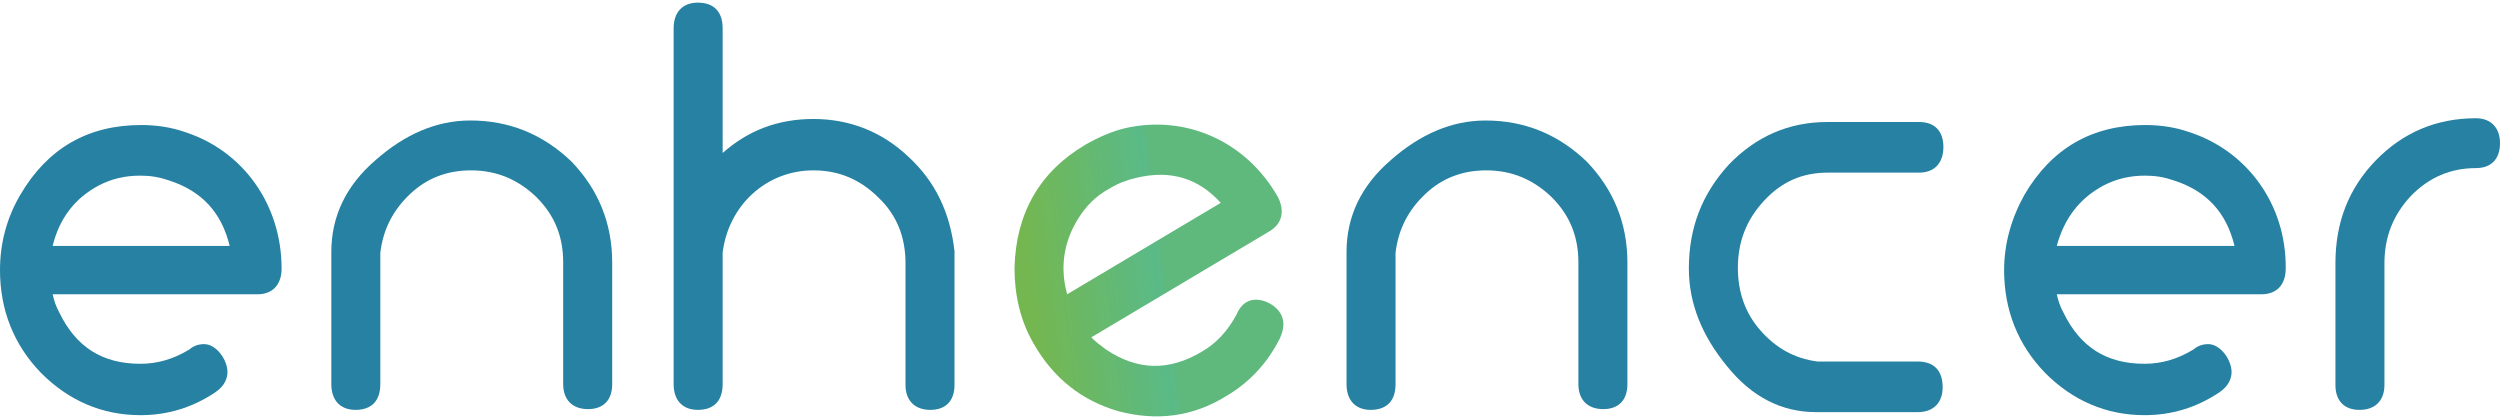
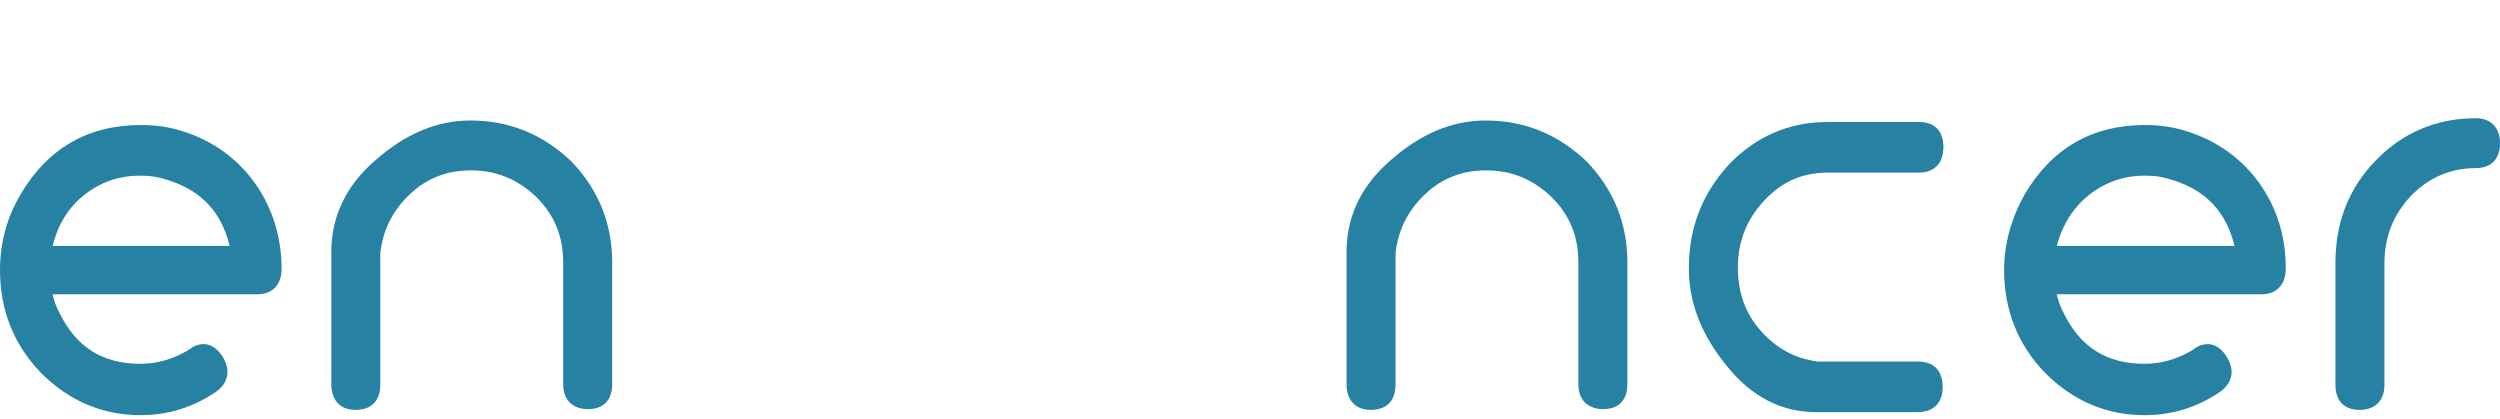
<svg xmlns="http://www.w3.org/2000/svg" width="179" height="30" viewBox="0 0 179 30" fill="none">
  <path d="M120.922 19.231C120.922 21.719 121.865 24.045 123.645 26.209C125.426 28.427 127.573 29.509 130.034 29.509H137.314C138.413 29.509 139.094 28.86 139.094 27.724C139.094 26.534 138.466 25.885 137.314 25.885H130.139C128.463 25.668 127.154 24.911 126.054 23.667C124.954 22.422 124.431 20.908 124.431 19.177C124.431 17.283 125.059 15.714 126.316 14.362C127.573 13.009 129.039 12.36 130.872 12.36H137.418C138.518 12.36 139.147 11.657 139.147 10.521C139.147 9.385 138.518 8.736 137.418 8.736H130.82C128.097 8.736 125.74 9.763 123.802 11.765C121.865 13.875 120.922 16.309 120.922 19.231Z" fill="#2681A2" />
  <path d="M13.197 9.439C12.255 9.114 11.207 8.952 10.107 8.952C6.284 8.952 3.404 10.629 1.466 13.929C0.471 15.606 0 17.445 0 19.339C0 22.206 0.995 24.694 2.933 26.696C4.923 28.698 7.332 29.726 10.055 29.726C11.993 29.726 13.773 29.184 15.397 28.102C16.13 27.616 16.287 27.02 16.287 26.642C16.287 25.776 15.502 24.64 14.611 24.64C14.245 24.64 13.878 24.748 13.564 25.019C12.412 25.722 11.259 26.047 10.055 26.047C7.332 26.047 5.446 24.857 4.242 22.368C4.032 21.989 3.875 21.557 3.771 21.07H18.434C19.534 21.07 20.162 20.366 20.162 19.23C20.162 14.686 17.439 10.791 13.197 9.439ZM7.07 13.28C8.013 12.793 8.955 12.576 10.055 12.576C10.788 12.576 11.417 12.684 12.045 12.901C14.454 13.658 15.868 15.227 16.444 17.607H3.771C4.242 15.66 5.342 14.199 7.07 13.28Z" fill="#2681A2" />
  <path d="M33.673 8.627C31.264 8.627 29.012 9.601 26.917 11.441C24.77 13.28 23.723 15.498 23.723 18.041V27.508C23.723 28.644 24.351 29.347 25.451 29.347C26.603 29.347 27.231 28.698 27.231 27.508V18.095C27.441 16.363 28.174 15.011 29.379 13.875C30.583 12.739 32.05 12.198 33.725 12.198C35.558 12.198 37.077 12.847 38.386 14.091C39.696 15.39 40.324 16.904 40.324 18.798V27.508C40.324 28.644 41.005 29.293 42.105 29.293C43.204 29.293 43.833 28.644 43.833 27.508V18.798C43.833 15.985 42.838 13.55 40.9 11.549C38.858 9.601 36.449 8.627 33.673 8.627Z" fill="#2681A2" />
-   <path d="M65.043 11.224C63.158 9.439 60.854 8.519 58.235 8.519C55.721 8.519 53.574 9.33 51.741 10.953V2.027C51.741 0.837 51.113 0.188 49.961 0.188C48.861 0.188 48.232 0.891 48.232 2.027V27.507C48.232 28.643 48.861 29.347 49.961 29.347C51.113 29.347 51.741 28.698 51.741 27.507V18.094C52.16 14.686 54.883 12.198 58.235 12.198C60.068 12.198 61.587 12.847 62.896 14.145C64.205 15.389 64.834 16.958 64.834 18.852V27.561C64.834 28.698 65.514 29.347 66.614 29.347C67.714 29.347 68.343 28.698 68.343 27.561V18.04V17.986C68.028 15.227 66.981 13.009 65.043 11.224Z" fill="#2681A2" />
-   <path d="M80.598 9.169C79.655 9.385 78.66 9.818 77.718 10.359C74.418 12.306 72.742 15.282 72.638 19.177C72.638 21.125 73.057 22.964 73.999 24.587C75.413 27.075 77.456 28.698 80.127 29.456C82.85 30.159 85.416 29.834 87.773 28.374C89.448 27.4 90.758 25.993 91.648 24.208C92.015 23.397 91.91 22.856 91.7 22.477C91.281 21.72 90.077 21.179 89.291 21.611C88.977 21.774 88.715 22.098 88.558 22.477C87.93 23.667 87.092 24.587 86.044 25.182C83.688 26.588 81.436 26.534 79.184 25.02C78.817 24.749 78.451 24.479 78.136 24.154L90.862 16.58C91.805 16.039 92.015 15.12 91.491 14.092C89.239 10.143 84.945 8.195 80.598 9.169ZM77.194 15.661C77.77 14.741 78.451 14.038 79.446 13.497C80.074 13.118 80.65 12.902 81.331 12.739C83.793 12.144 85.782 12.739 87.406 14.524L76.408 21.07C75.885 19.177 76.147 17.338 77.194 15.661Z" fill="url(#paint0_linear_8576_79306)" />
  <path d="M106.362 8.628C103.953 8.628 101.701 9.601 99.607 11.441C97.46 13.28 96.412 15.498 96.412 18.041V27.508C96.412 28.644 97.04 29.347 98.14 29.347C99.292 29.347 99.921 28.698 99.921 27.508V18.095C100.13 16.364 100.864 15.011 102.068 13.875C103.273 12.739 104.739 12.198 106.415 12.198C108.248 12.198 109.766 12.847 111.076 14.092C112.385 15.39 113.013 16.905 113.013 18.798V27.508C113.013 28.644 113.694 29.293 114.794 29.293C115.894 29.293 116.522 28.644 116.522 27.508V18.798C116.522 15.985 115.527 13.551 113.589 11.549C111.547 9.601 109.138 8.628 106.362 8.628Z" fill="#2681A2" />
  <path d="M156.691 9.439C155.749 9.114 154.701 8.952 153.602 8.952C149.779 8.952 146.898 10.629 144.96 13.929C144.018 15.606 143.494 17.445 143.494 19.339C143.494 22.206 144.489 24.694 146.427 26.696C148.417 28.698 150.826 29.726 153.549 29.726C155.487 29.726 157.267 29.184 158.891 28.102C159.624 27.616 159.781 27.02 159.781 26.642C159.781 25.776 158.996 24.64 158.105 24.64C157.739 24.64 157.372 24.748 157.058 25.019C155.906 25.722 154.754 26.047 153.549 26.047C150.826 26.047 148.941 24.857 147.736 22.368C147.527 21.989 147.37 21.557 147.265 21.07H161.928C163.028 21.07 163.657 20.366 163.657 19.23C163.709 14.686 160.933 10.791 156.691 9.439ZM150.616 13.28C151.559 12.793 152.502 12.576 153.602 12.576C154.335 12.576 154.963 12.684 155.592 12.901C158.001 13.658 159.415 15.227 159.991 17.607H147.265C147.788 15.66 148.888 14.199 150.616 13.28Z" fill="#2681A2" />
  <path d="M177.272 8.466C174.444 8.466 172.035 9.493 170.097 11.495C168.159 13.497 167.217 15.931 167.217 18.852V27.562C167.217 28.698 167.845 29.348 168.945 29.348C170.045 29.348 170.726 28.698 170.726 27.562V18.852C170.726 16.959 171.354 15.39 172.611 14.038C173.92 12.685 175.491 12.036 177.272 12.036C178.372 12.036 179 11.387 179 10.251C179 9.169 178.372 8.466 177.272 8.466Z" fill="#2681A2" />
  <defs>
    <linearGradient id="paint0_linear_8576_79306" x1="82.264" y1="8.921" x2="71.04" y2="10.282" gradientUnits="userSpaceOnUse">
      <stop stop-color="#5FB97D" />
      <stop offset="0.065" stop-color="#5ABA87" />
      <stop offset="0.871" stop-color="#74B751" />
    </linearGradient>
  </defs>
</svg>